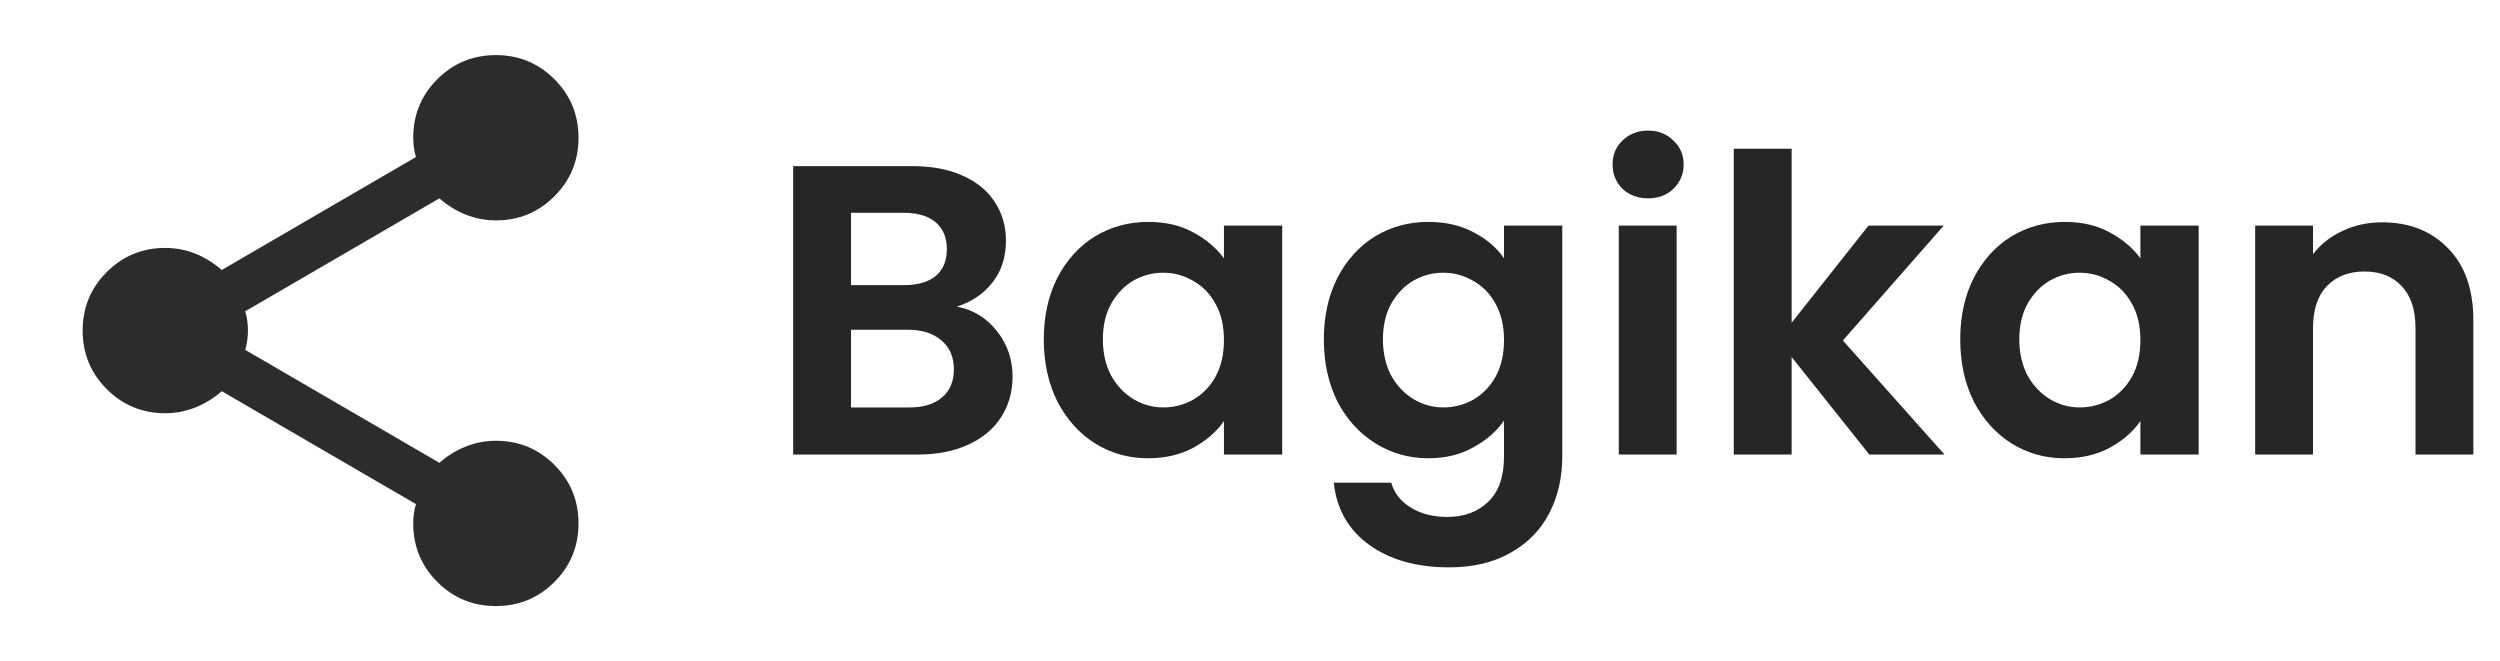
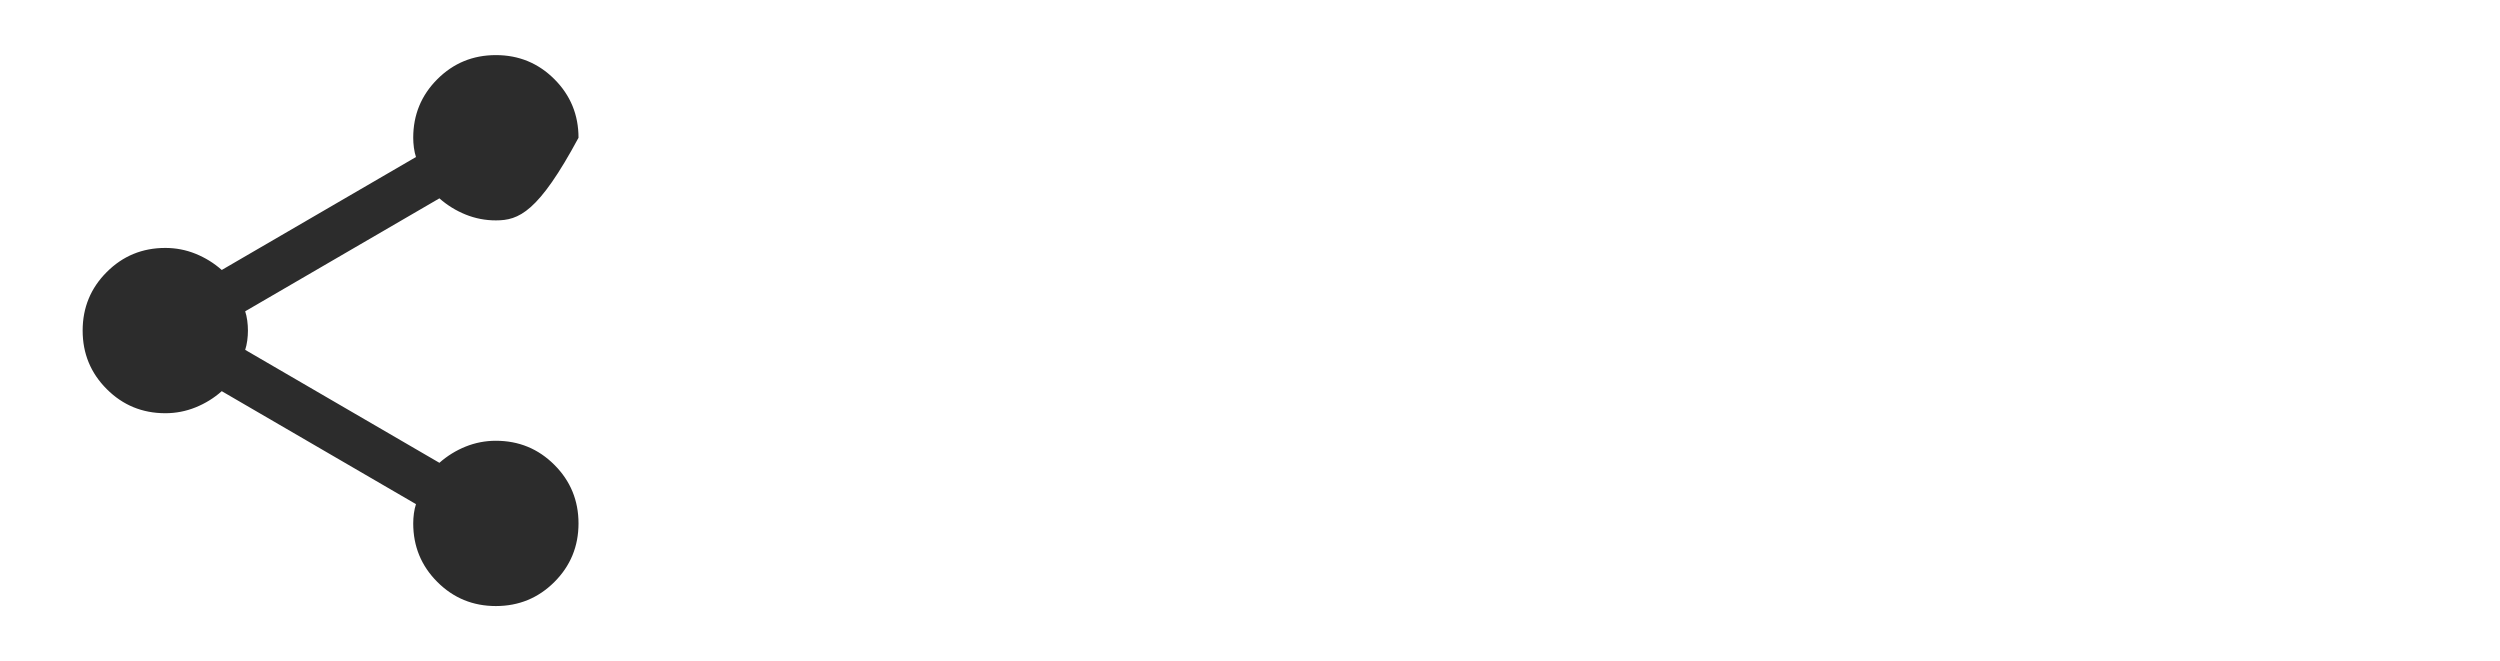
<svg xmlns="http://www.w3.org/2000/svg" width="121" height="32" viewBox="0 0 121 32" fill="none">
-   <path d="M24 29.333C22.889 29.333 21.944 28.944 21.167 28.167C20.389 27.389 20 26.444 20 25.333C20 25.178 20.011 25.016 20.033 24.849C20.056 24.683 20.089 24.533 20.133 24.4L10.733 18.933C10.356 19.267 9.933 19.528 9.467 19.716C9 19.905 8.511 20 8 20C6.889 20 5.944 19.611 5.167 18.833C4.389 18.056 4 17.111 4 16C4 14.889 4.389 13.944 5.167 13.167C5.944 12.389 6.889 12 8 12C8.511 12 9 12.094 9.467 12.283C9.933 12.472 10.356 12.733 10.733 13.067L20.133 7.6C20.089 7.467 20.056 7.317 20.033 7.151C20.011 6.984 20 6.822 20 6.667C20 5.556 20.389 4.611 21.167 3.833C21.944 3.056 22.889 2.667 24 2.667C25.111 2.667 26.056 3.056 26.833 3.833C27.611 4.611 28 5.556 28 6.667C28 7.778 27.611 8.722 26.833 9.5C26.056 10.278 25.111 10.667 24 10.667C23.489 10.667 23 10.572 22.533 10.383C22.067 10.194 21.644 9.933 21.267 9.6L11.867 15.067C11.911 15.2 11.944 15.35 11.967 15.516C11.989 15.683 12 15.844 12 16C12 16.156 11.989 16.316 11.967 16.483C11.944 16.65 11.911 16.8 11.867 16.933L21.267 22.4C21.644 22.067 22.067 21.805 22.533 21.616C23 21.428 23.489 21.333 24 21.333C25.111 21.333 26.056 21.722 26.833 22.5C27.611 23.278 28 24.222 28 25.333C28 26.444 27.611 27.389 26.833 28.167C26.056 28.944 25.111 29.333 24 29.333Z" fill="#2C2C2C" />
-   <path d="M46.308 14.84C47.094 14.987 47.741 15.38 48.248 16.02C48.755 16.66 49.008 17.393 49.008 18.22C49.008 18.967 48.821 19.627 48.448 20.2C48.088 20.76 47.561 21.2 46.868 21.52C46.175 21.84 45.355 22 44.408 22H38.388V8.04H44.148C45.094 8.04 45.908 8.193 46.588 8.5C47.281 8.807 47.801 9.233 48.148 9.78C48.508 10.327 48.688 10.947 48.688 11.64C48.688 12.453 48.468 13.133 48.028 13.68C47.601 14.227 47.028 14.613 46.308 14.84ZM41.188 13.8H43.748C44.414 13.8 44.928 13.653 45.288 13.36C45.648 13.053 45.828 12.62 45.828 12.06C45.828 11.5 45.648 11.067 45.288 10.76C44.928 10.453 44.414 10.3 43.748 10.3H41.188V13.8ZM44.008 19.72C44.688 19.72 45.215 19.56 45.588 19.24C45.974 18.92 46.168 18.467 46.168 17.88C46.168 17.28 45.968 16.813 45.568 16.48C45.168 16.133 44.628 15.96 43.948 15.96H41.188V19.72H44.008ZM50.519 16.42C50.519 15.3 50.739 14.307 51.179 13.44C51.633 12.573 52.239 11.907 52.999 11.44C53.773 10.973 54.633 10.74 55.579 10.74C56.406 10.74 57.126 10.907 57.739 11.24C58.366 11.573 58.866 11.993 59.239 12.5V10.92H62.059V22H59.239V20.38C58.879 20.9 58.379 21.333 57.739 21.68C57.113 22.013 56.386 22.18 55.559 22.18C54.626 22.18 53.773 21.94 52.999 21.46C52.239 20.98 51.633 20.307 51.179 19.44C50.739 18.56 50.519 17.553 50.519 16.42ZM59.239 16.46C59.239 15.78 59.106 15.2 58.839 14.72C58.573 14.227 58.213 13.853 57.759 13.6C57.306 13.333 56.819 13.2 56.299 13.2C55.779 13.2 55.299 13.327 54.859 13.58C54.419 13.833 54.059 14.207 53.779 14.7C53.513 15.18 53.379 15.753 53.379 16.42C53.379 17.087 53.513 17.673 53.779 18.18C54.059 18.673 54.419 19.053 54.859 19.32C55.313 19.587 55.793 19.72 56.299 19.72C56.819 19.72 57.306 19.593 57.759 19.34C58.213 19.073 58.573 18.7 58.839 18.22C59.106 17.727 59.239 17.14 59.239 16.46ZM69.134 10.74C69.961 10.74 70.687 10.907 71.314 11.24C71.941 11.56 72.434 11.98 72.794 12.5V10.92H75.614V22.08C75.614 23.107 75.407 24.02 74.994 24.82C74.581 25.633 73.961 26.273 73.134 26.74C72.307 27.22 71.307 27.46 70.134 27.46C68.561 27.46 67.267 27.093 66.254 26.36C65.254 25.627 64.687 24.627 64.554 23.36H67.334C67.481 23.867 67.794 24.267 68.274 24.56C68.767 24.867 69.361 25.02 70.054 25.02C70.867 25.02 71.527 24.773 72.034 24.28C72.541 23.8 72.794 23.067 72.794 22.08V20.36C72.434 20.88 71.934 21.313 71.294 21.66C70.667 22.007 69.947 22.18 69.134 22.18C68.201 22.18 67.347 21.94 66.574 21.46C65.801 20.98 65.187 20.307 64.734 19.44C64.294 18.56 64.074 17.553 64.074 16.42C64.074 15.3 64.294 14.307 64.734 13.44C65.187 12.573 65.794 11.907 66.554 11.44C67.327 10.973 68.187 10.74 69.134 10.74ZM72.794 16.46C72.794 15.78 72.661 15.2 72.394 14.72C72.127 14.227 71.767 13.853 71.314 13.6C70.861 13.333 70.374 13.2 69.854 13.2C69.334 13.2 68.854 13.327 68.414 13.58C67.974 13.833 67.614 14.207 67.334 14.7C67.067 15.18 66.934 15.753 66.934 16.42C66.934 17.087 67.067 17.673 67.334 18.18C67.614 18.673 67.974 19.053 68.414 19.32C68.867 19.587 69.347 19.72 69.854 19.72C70.374 19.72 70.861 19.593 71.314 19.34C71.767 19.073 72.127 18.7 72.394 18.22C72.661 17.727 72.794 17.14 72.794 16.46ZM79.769 9.6C79.275 9.6 78.862 9.447 78.529 9.14C78.209 8.82 78.049 8.427 78.049 7.96C78.049 7.493 78.209 7.107 78.529 6.8C78.862 6.48 79.275 6.32 79.769 6.32C80.262 6.32 80.669 6.48 80.989 6.8C81.322 7.107 81.489 7.493 81.489 7.96C81.489 8.427 81.322 8.82 80.989 9.14C80.669 9.447 80.262 9.6 79.769 9.6ZM81.149 10.92V22H78.349V10.92H81.149ZM90.475 22L86.715 17.28V22H83.915V7.2H86.715V15.62L90.435 10.92H94.075L89.195 16.48L94.115 22H90.475ZM94.875 16.42C94.875 15.3 95.095 14.307 95.535 13.44C95.988 12.573 96.595 11.907 97.355 11.44C98.128 10.973 98.988 10.74 99.935 10.74C100.762 10.74 101.482 10.907 102.095 11.24C102.722 11.573 103.222 11.993 103.595 12.5V10.92H106.415V22H103.595V20.38C103.235 20.9 102.735 21.333 102.095 21.68C101.468 22.013 100.742 22.18 99.915 22.18C98.981 22.18 98.128 21.94 97.355 21.46C96.595 20.98 95.988 20.307 95.535 19.44C95.095 18.56 94.875 17.553 94.875 16.42ZM103.595 16.46C103.595 15.78 103.462 15.2 103.195 14.72C102.928 14.227 102.568 13.853 102.115 13.6C101.662 13.333 101.175 13.2 100.655 13.2C100.135 13.2 99.655 13.327 99.215 13.58C98.775 13.833 98.415 14.207 98.135 14.7C97.868 15.18 97.735 15.753 97.735 16.42C97.735 17.087 97.868 17.673 98.135 18.18C98.415 18.673 98.775 19.053 99.215 19.32C99.668 19.587 100.148 19.72 100.655 19.72C101.175 19.72 101.662 19.593 102.115 19.34C102.568 19.073 102.928 18.7 103.195 18.22C103.462 17.727 103.595 17.14 103.595 16.46ZM115.29 10.76C116.61 10.76 117.676 11.18 118.49 12.02C119.303 12.847 119.71 14.007 119.71 15.5V22H116.91V15.88C116.91 15 116.69 14.327 116.25 13.86C115.81 13.38 115.21 13.14 114.45 13.14C113.676 13.14 113.063 13.38 112.61 13.86C112.17 14.327 111.95 15 111.95 15.88V22H109.15V10.92H111.95V12.3C112.323 11.82 112.796 11.447 113.37 11.18C113.956 10.9 114.596 10.76 115.29 10.76Z" fill="#262626" />
+   <path d="M24 29.333C22.889 29.333 21.944 28.944 21.167 28.167C20.389 27.389 20 26.444 20 25.333C20 25.178 20.011 25.016 20.033 24.849C20.056 24.683 20.089 24.533 20.133 24.4L10.733 18.933C10.356 19.267 9.933 19.528 9.467 19.716C9 19.905 8.511 20 8 20C6.889 20 5.944 19.611 5.167 18.833C4.389 18.056 4 17.111 4 16C4 14.889 4.389 13.944 5.167 13.167C5.944 12.389 6.889 12 8 12C8.511 12 9 12.094 9.467 12.283C9.933 12.472 10.356 12.733 10.733 13.067L20.133 7.6C20.089 7.467 20.056 7.317 20.033 7.151C20.011 6.984 20 6.822 20 6.667C20 5.556 20.389 4.611 21.167 3.833C21.944 3.056 22.889 2.667 24 2.667C25.111 2.667 26.056 3.056 26.833 3.833C27.611 4.611 28 5.556 28 6.667C26.056 10.278 25.111 10.667 24 10.667C23.489 10.667 23 10.572 22.533 10.383C22.067 10.194 21.644 9.933 21.267 9.6L11.867 15.067C11.911 15.2 11.944 15.35 11.967 15.516C11.989 15.683 12 15.844 12 16C12 16.156 11.989 16.316 11.967 16.483C11.944 16.65 11.911 16.8 11.867 16.933L21.267 22.4C21.644 22.067 22.067 21.805 22.533 21.616C23 21.428 23.489 21.333 24 21.333C25.111 21.333 26.056 21.722 26.833 22.5C27.611 23.278 28 24.222 28 25.333C28 26.444 27.611 27.389 26.833 28.167C26.056 28.944 25.111 29.333 24 29.333Z" fill="#2C2C2C" />
</svg>